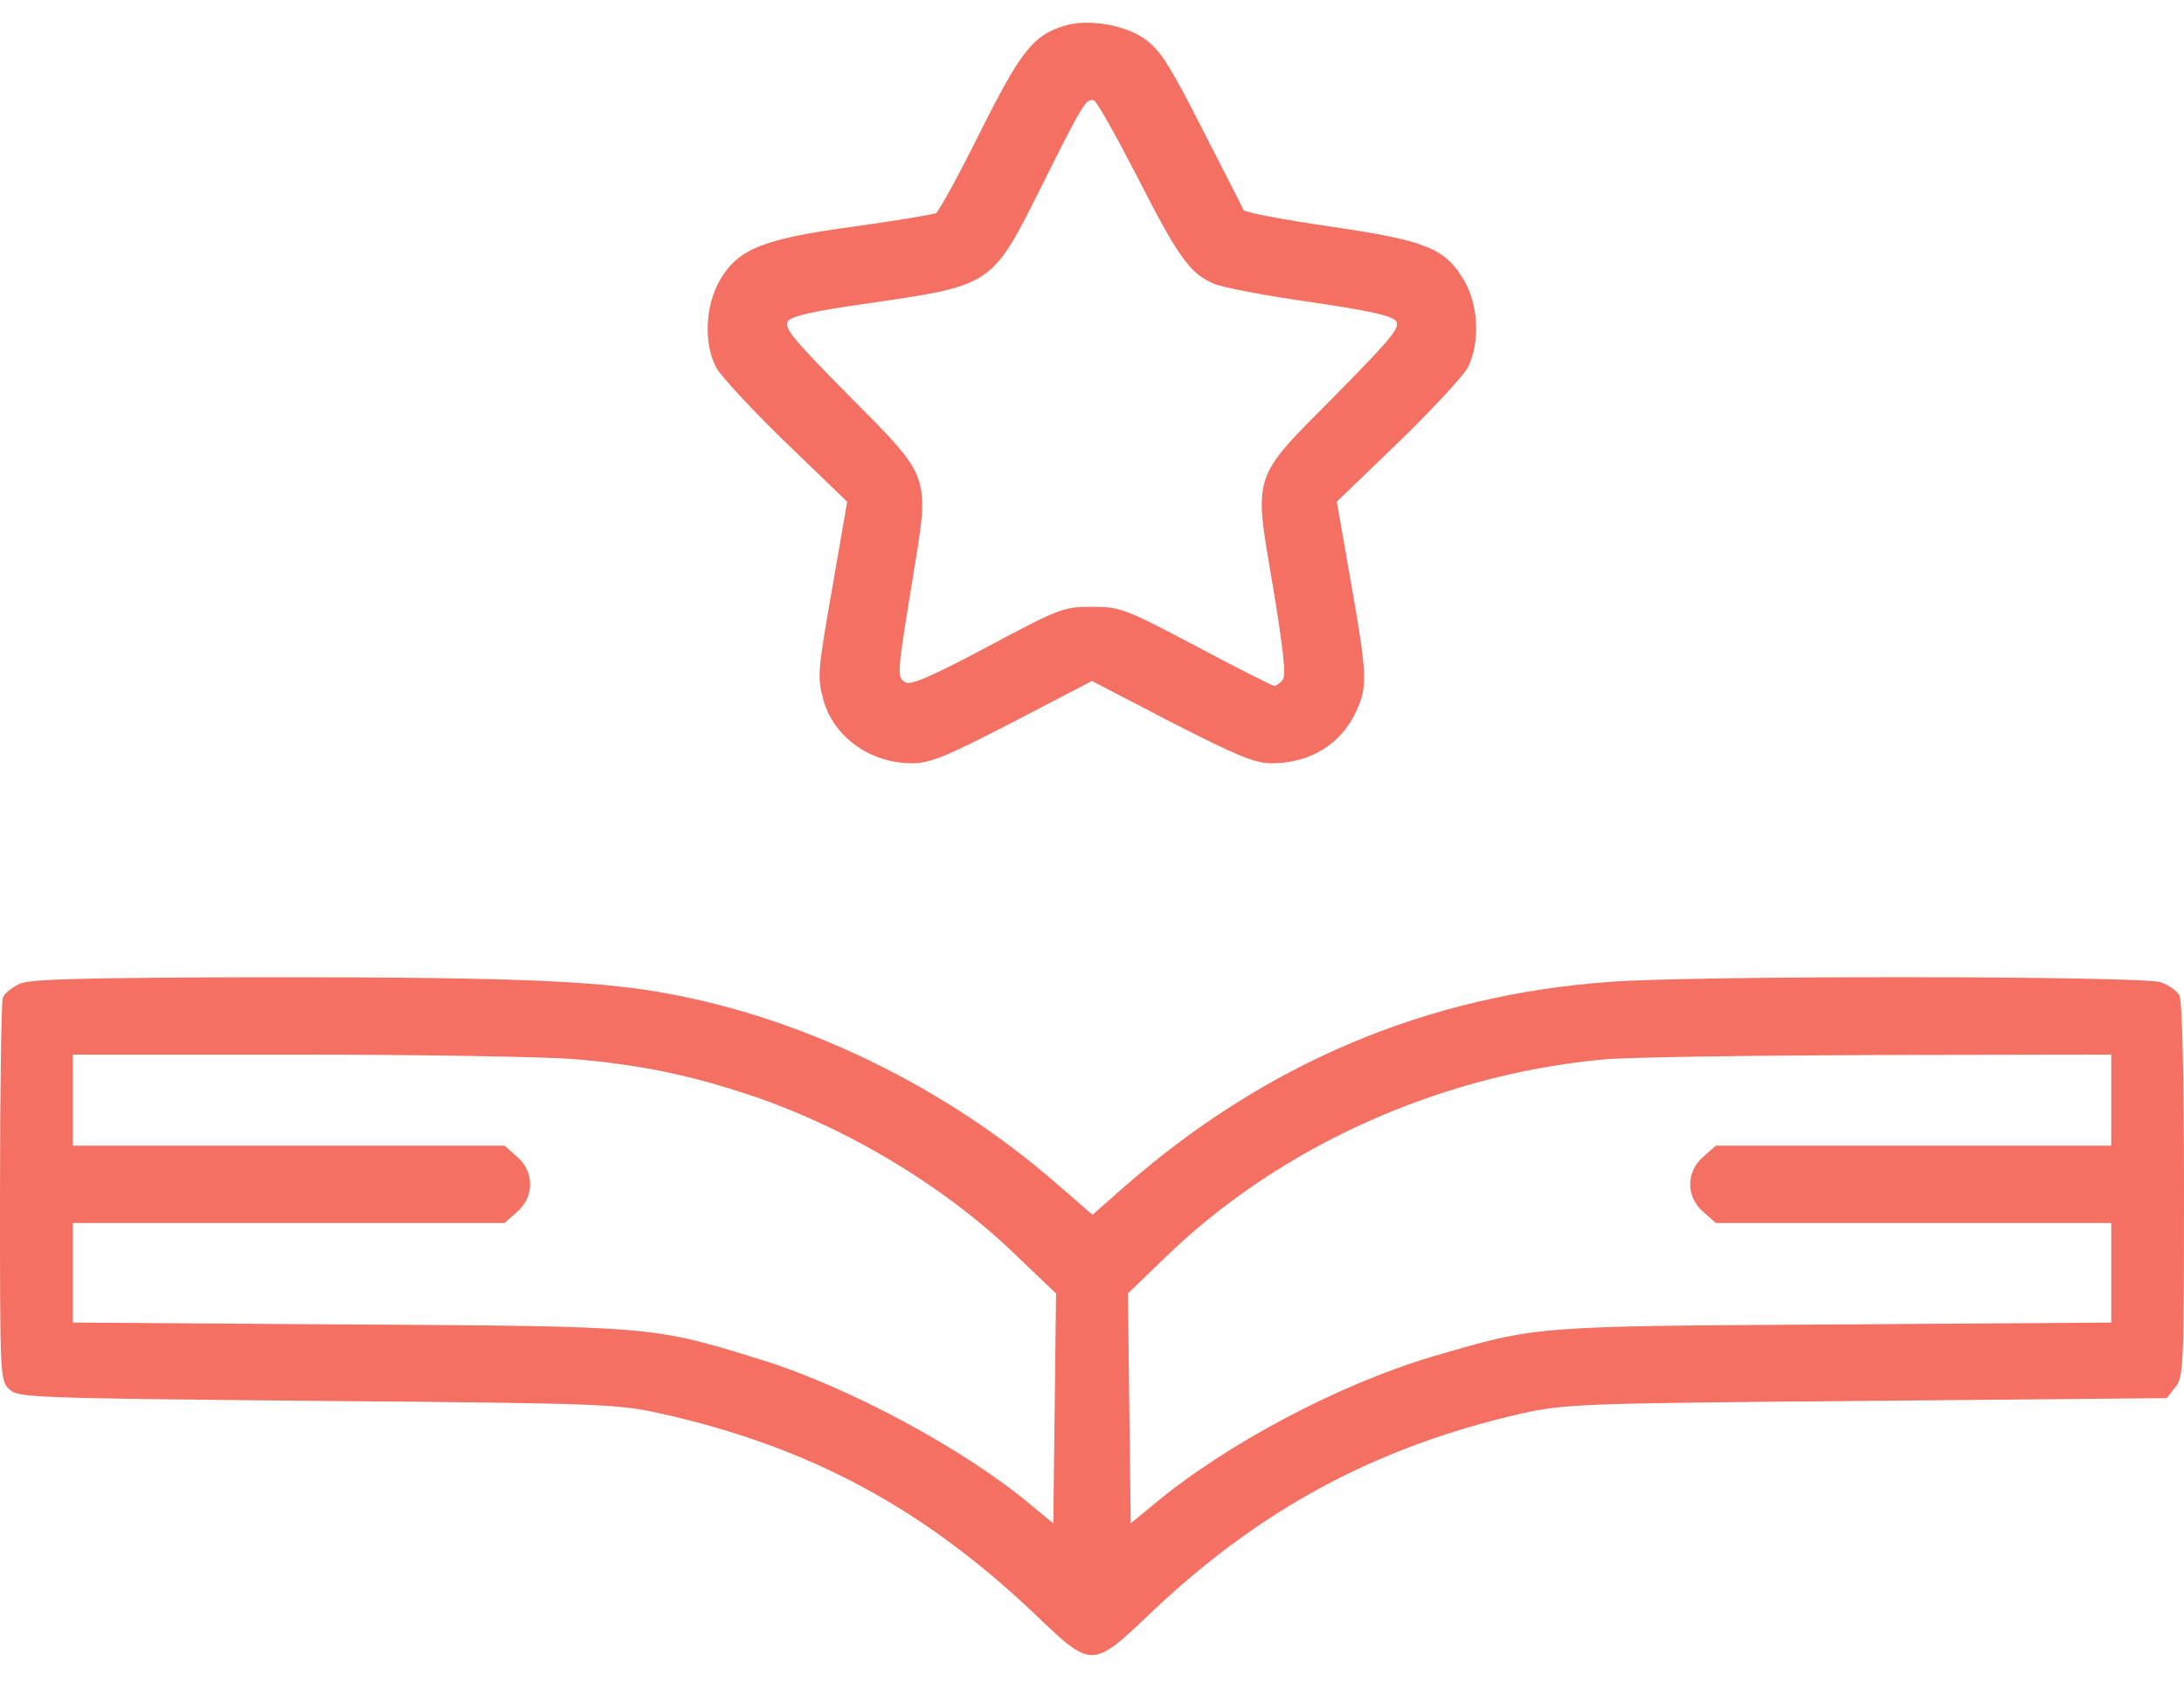
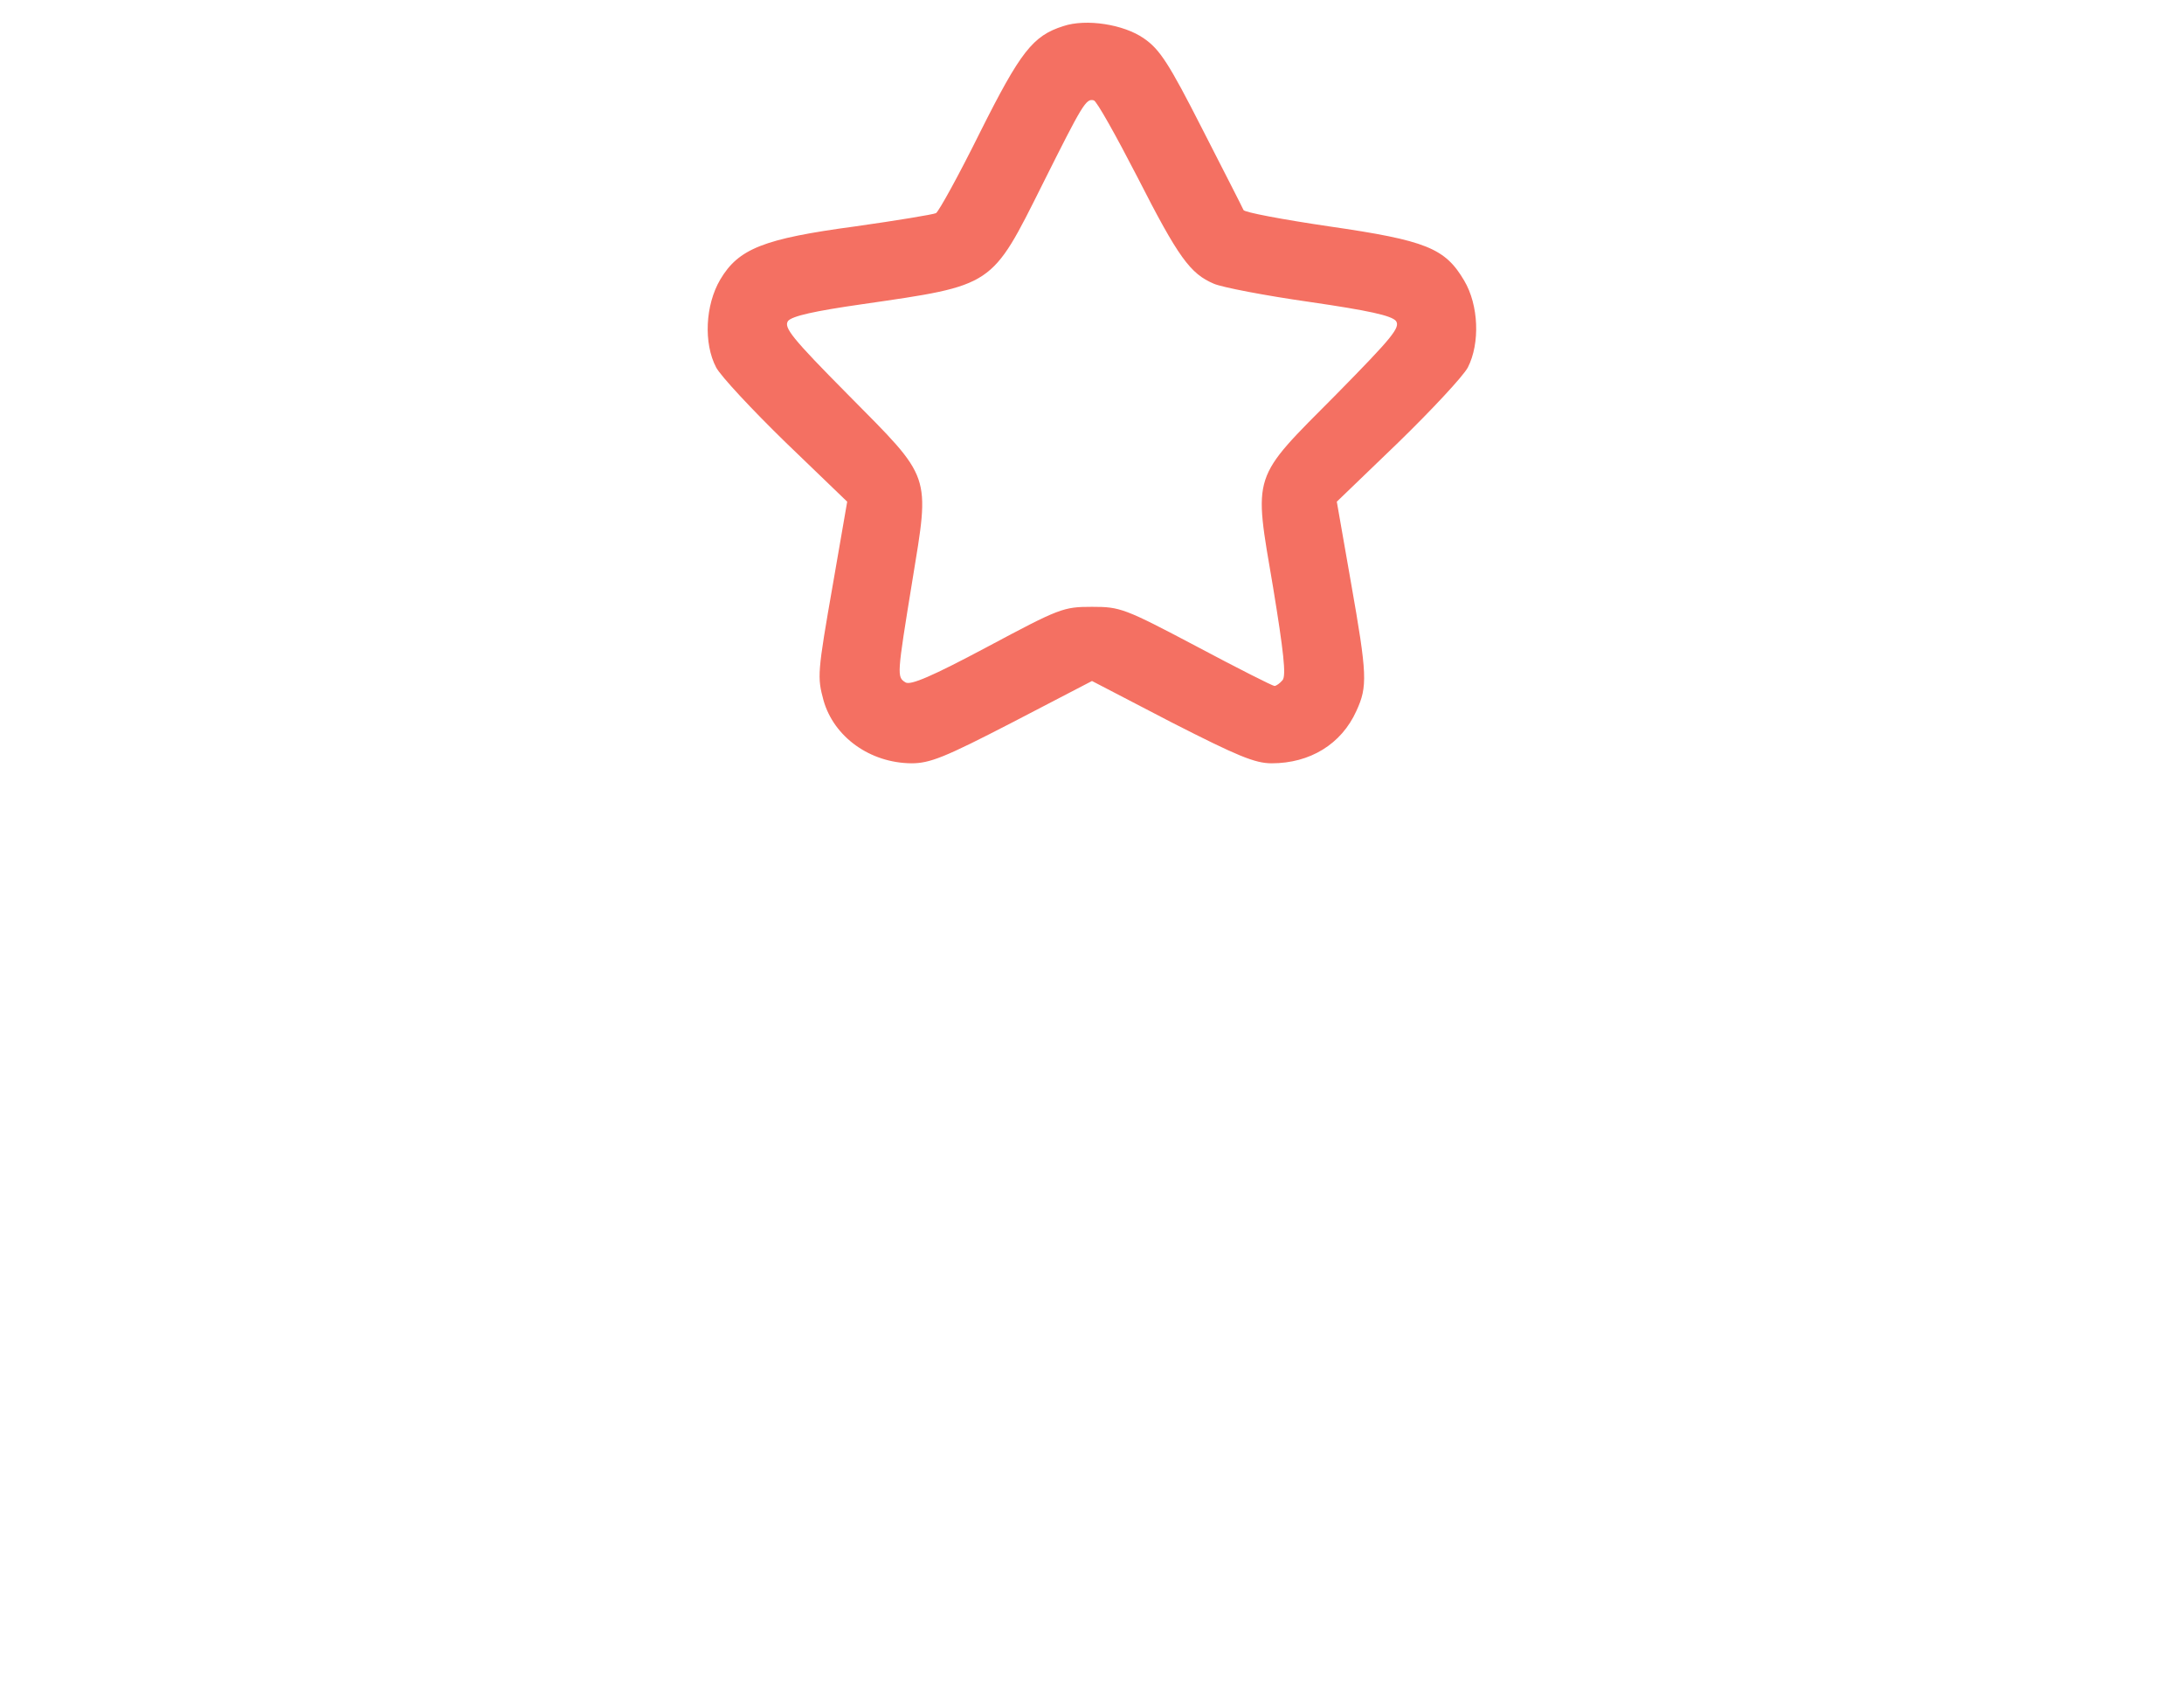
<svg xmlns="http://www.w3.org/2000/svg" width="22" height="17" viewBox="0 0 22 17" fill="none">
  <path d="M10.711 0.263C10.404 0.36 10.28 0.52 9.873 1.331C9.657 1.767 9.455 2.133 9.428 2.147C9.396 2.161 9.034 2.221 8.617 2.28C7.691 2.404 7.439 2.505 7.255 2.816C7.104 3.073 7.086 3.458 7.214 3.701C7.26 3.788 7.576 4.127 7.915 4.457L8.534 5.053L8.392 5.873C8.232 6.786 8.232 6.818 8.296 7.056C8.401 7.423 8.763 7.684 9.18 7.688C9.368 7.688 9.515 7.629 10.198 7.276L11 6.859L11.802 7.276C12.467 7.615 12.641 7.688 12.81 7.688C13.195 7.688 13.512 7.496 13.663 7.161C13.777 6.914 13.773 6.799 13.608 5.864L13.466 5.053L14.085 4.457C14.424 4.127 14.74 3.788 14.786 3.701C14.91 3.458 14.896 3.073 14.749 2.826C14.557 2.5 14.369 2.422 13.388 2.28C12.92 2.211 12.531 2.138 12.526 2.115C12.517 2.092 12.329 1.726 12.109 1.295C11.775 0.639 11.683 0.497 11.523 0.387C11.321 0.245 10.94 0.186 10.711 0.263ZM11.458 1.785C11.871 2.596 11.99 2.757 12.228 2.858C12.311 2.894 12.742 2.977 13.191 3.041C13.787 3.128 14.016 3.178 14.062 3.233C14.107 3.298 14.03 3.394 13.457 3.976C12.6 4.838 12.627 4.755 12.824 5.915C12.93 6.561 12.957 6.804 12.92 6.85C12.893 6.882 12.856 6.909 12.838 6.909C12.82 6.909 12.467 6.731 12.054 6.511C11.325 6.126 11.284 6.112 11 6.112C10.711 6.112 10.675 6.126 9.946 6.515C9.387 6.813 9.171 6.905 9.121 6.873C9.034 6.818 9.034 6.808 9.19 5.851C9.368 4.76 9.391 4.833 8.543 3.976C7.975 3.403 7.893 3.298 7.938 3.233C7.98 3.183 8.204 3.133 8.685 3.064C10.015 2.871 9.983 2.894 10.505 1.849C10.904 1.052 10.94 0.988 11.018 1.011C11.046 1.015 11.243 1.368 11.458 1.785Z" fill="#F47062" />
-   <path d="M0.202 9.907C0.124 9.944 0.046 10.003 0.028 10.049C0.014 10.09 0 10.975 0 12.015C0 13.881 0 13.908 0.096 13.995C0.188 14.078 0.325 14.082 3.204 14.11C6.077 14.133 6.229 14.142 6.66 14.238C8.154 14.573 9.3 15.187 10.436 16.268C10.995 16.805 11.005 16.805 11.578 16.259C12.687 15.201 13.865 14.568 15.345 14.233C15.771 14.142 15.927 14.133 18.805 14.11L21.826 14.082L21.913 13.972C21.995 13.871 22 13.771 22 11.988C22 10.851 21.982 10.076 21.954 10.026C21.931 9.98 21.844 9.921 21.766 9.893C21.583 9.829 17.068 9.824 16.22 9.889C14.369 10.021 12.737 10.713 11.312 11.965L11.005 12.235L10.624 11.905C9.556 10.979 8.195 10.301 6.848 10.031C6.114 9.879 5.28 9.843 2.727 9.843C0.83 9.847 0.316 9.861 0.202 9.907ZM5.798 10.668C6.453 10.727 6.925 10.823 7.512 11.016C8.498 11.337 9.51 11.942 10.225 12.634L10.638 13.028L10.624 14.188L10.61 15.343L10.381 15.155C9.717 14.596 8.534 13.963 7.673 13.697C6.577 13.358 6.605 13.358 3.52 13.34L0.733 13.321V12.817V12.318H2.906H5.083L5.207 12.208C5.385 12.056 5.385 11.8 5.207 11.649L5.083 11.539H2.906H0.733V11.08V10.622H3.016C4.267 10.622 5.523 10.645 5.798 10.668ZM21.267 11.08V11.539H19.277H17.284L17.16 11.649C16.981 11.8 16.981 12.056 17.16 12.208L17.284 12.318H19.277H21.267V12.817V13.321L18.485 13.34C15.428 13.358 15.487 13.354 14.424 13.665C13.484 13.945 12.348 14.545 11.619 15.155L11.39 15.343L11.376 14.188L11.362 13.028L11.765 12.639C12.902 11.548 14.492 10.828 16.138 10.672C16.349 10.649 17.591 10.631 18.897 10.626L21.267 10.622V11.08Z" fill="#F47062" />
</svg>